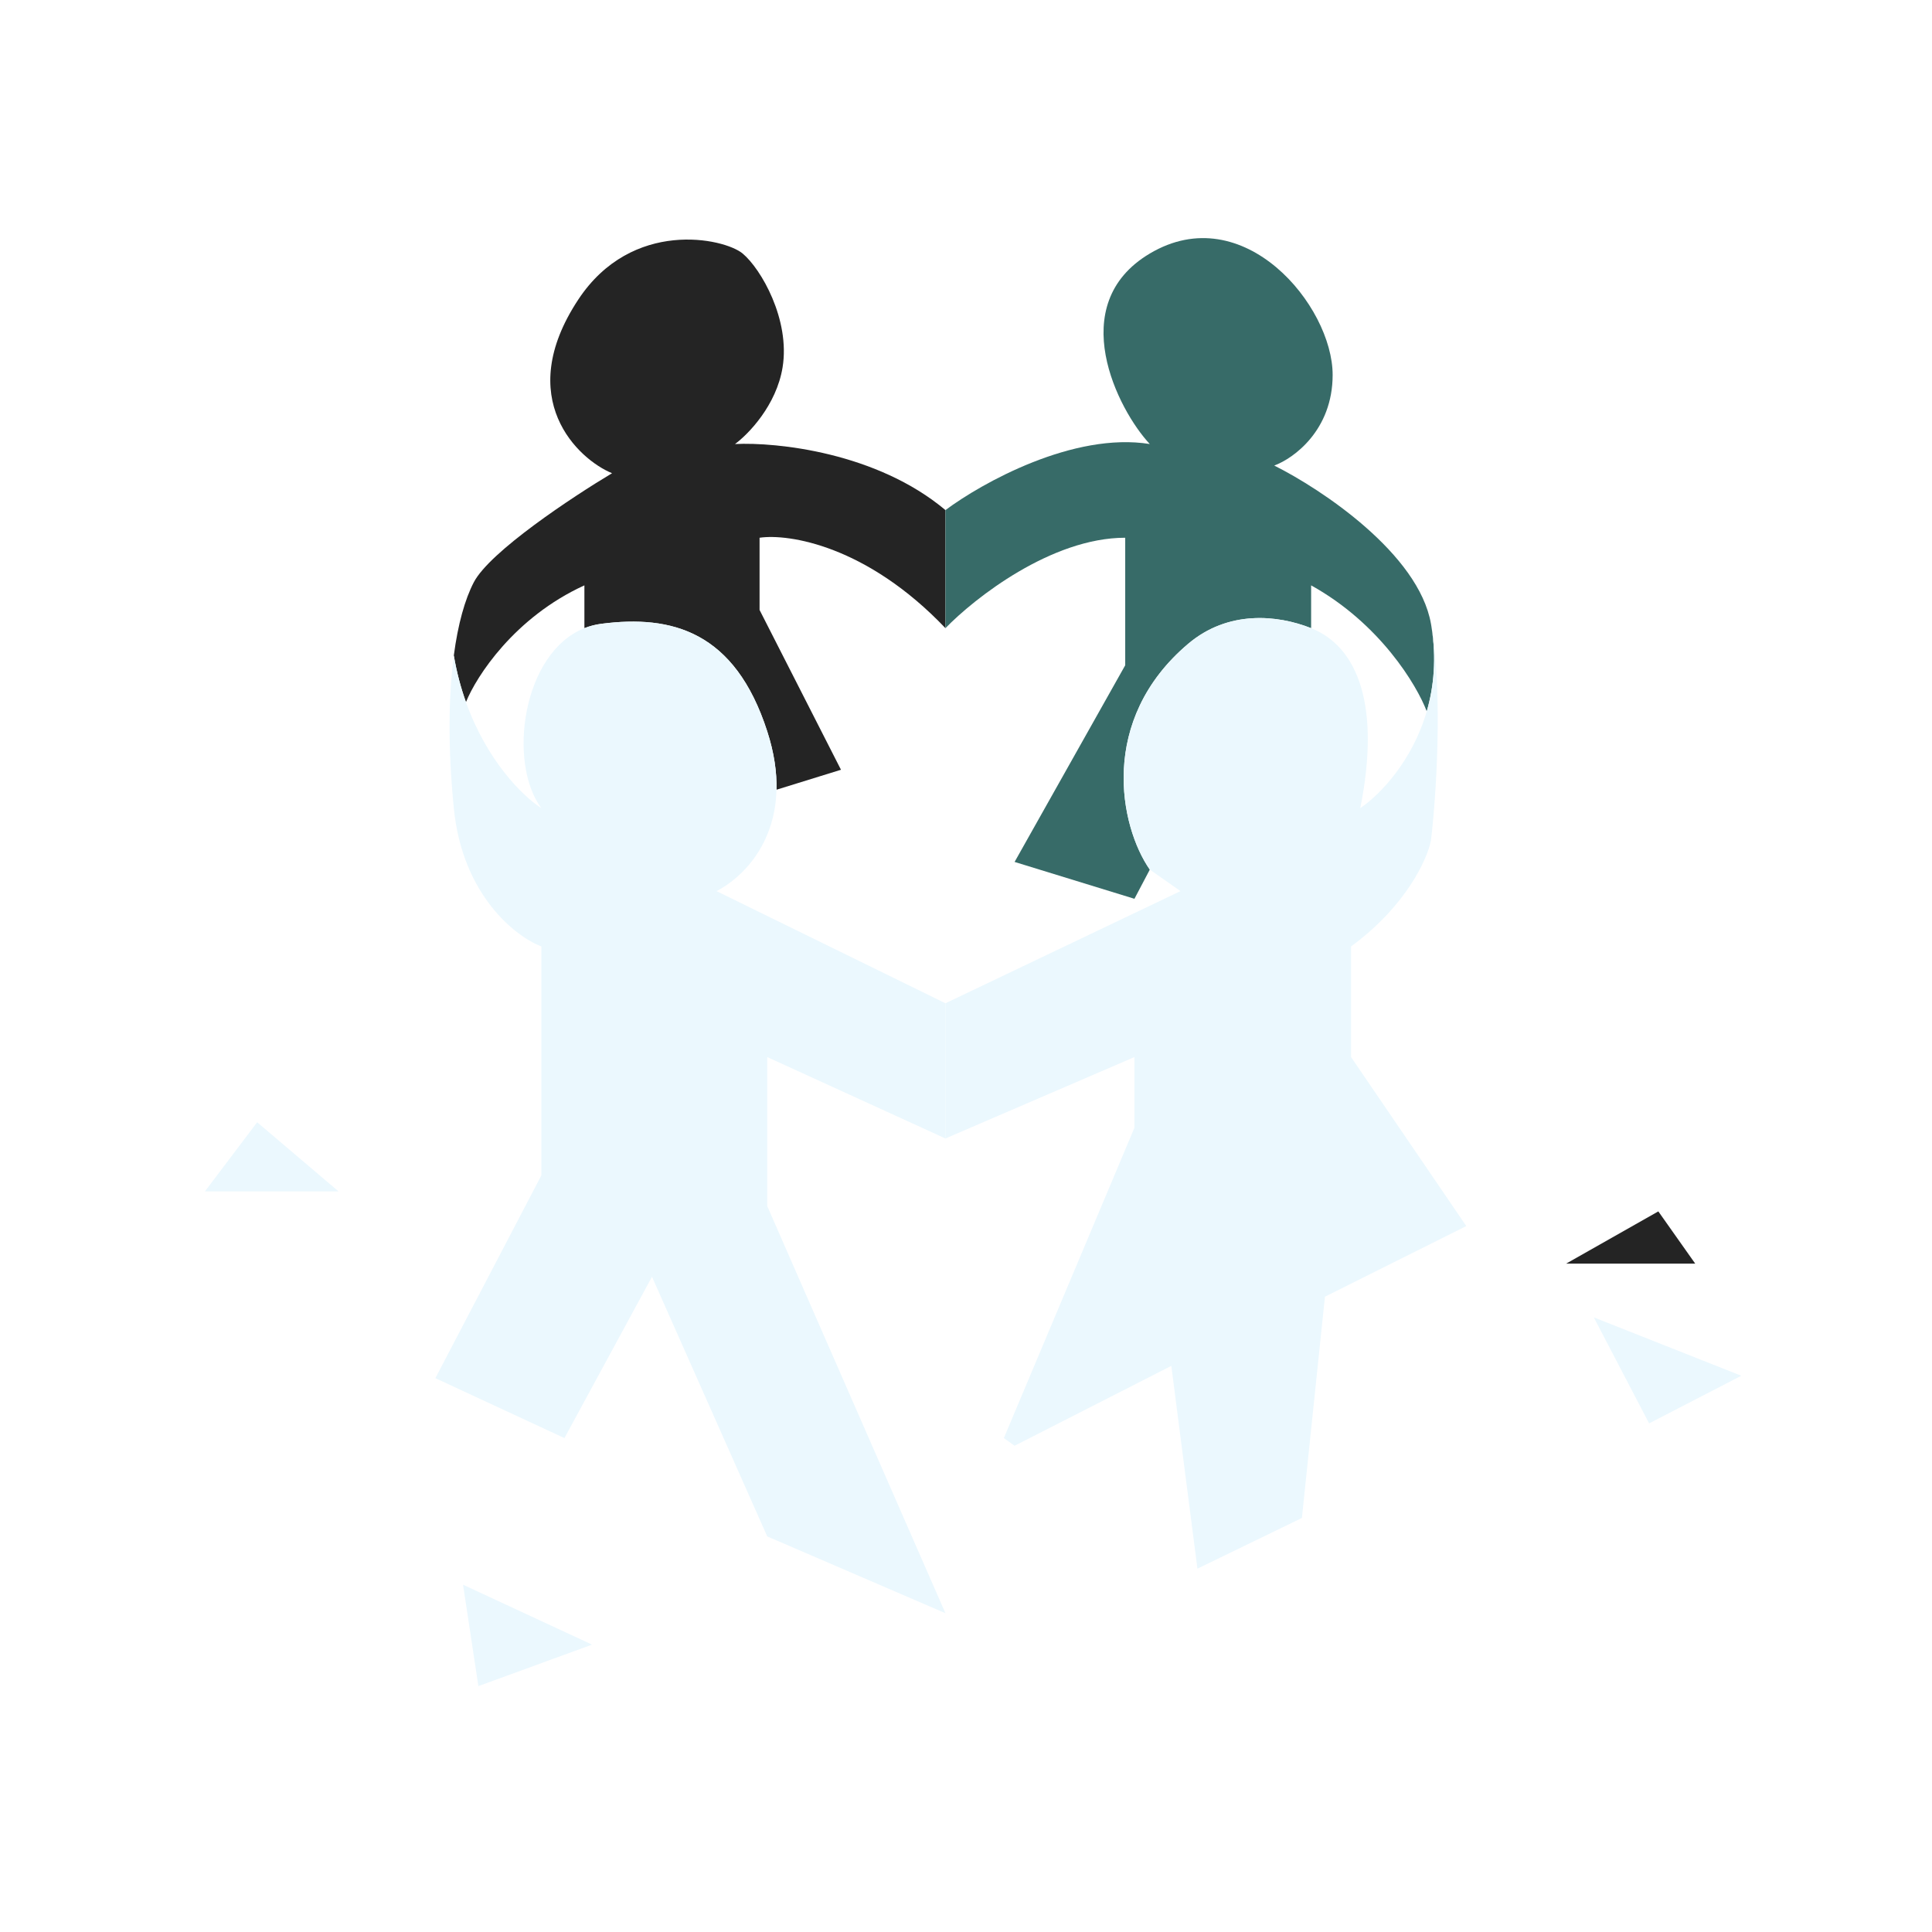
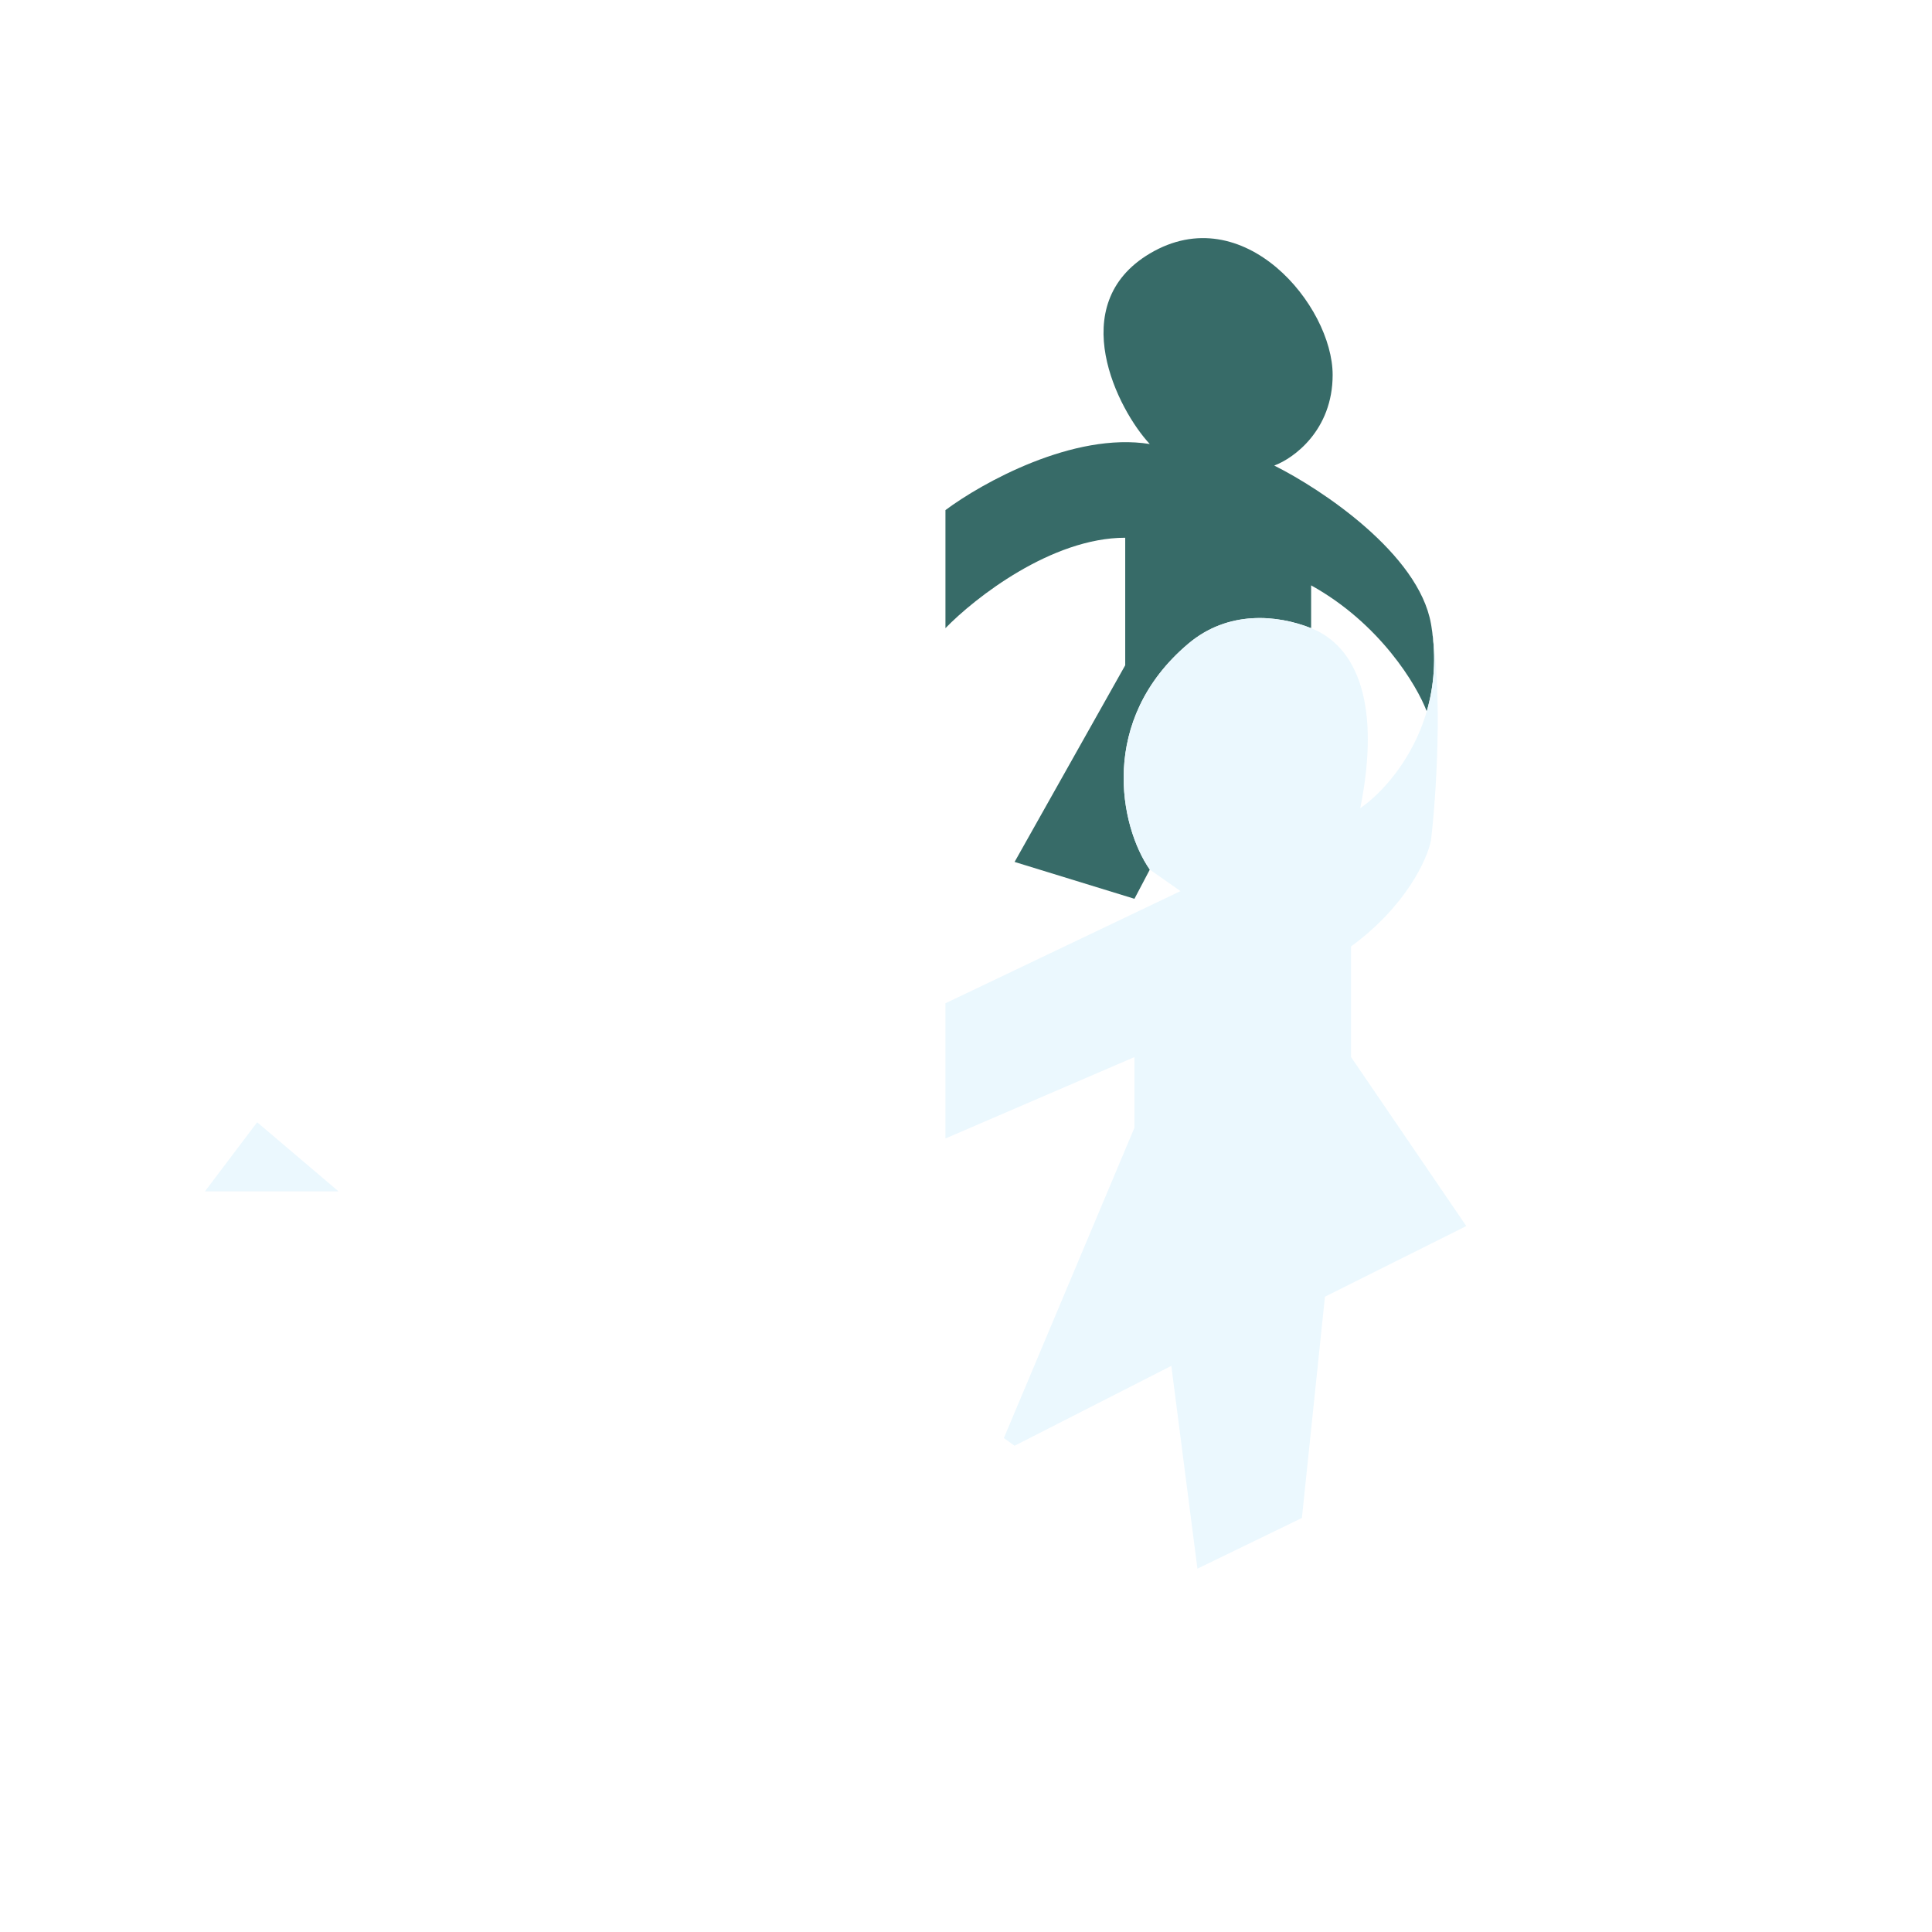
<svg xmlns="http://www.w3.org/2000/svg" width="66" height="66" viewBox="0 0 66 66" fill="none">
  <rect width="66" height="66" rx="33" fill="white" />
  <g filter="url(#filter0_d_44924_12654)">
-     <path d="M20.909 16.032C19.562 16.837 16.731 18.709 16.185 19.759C15.885 20.336 15.645 21.179 15.503 22.259C15.601 22.836 15.744 23.367 15.918 23.852C16.269 22.978 17.571 20.955 19.964 19.863V21.325C20.145 21.253 20.337 21.202 20.541 21.176C22.956 20.861 25.108 21.438 26.21 24.85C26.449 25.589 26.541 26.253 26.526 26.844L28.729 26.162L25.948 20.703V18.236C26.945 18.091 29.611 18.505 32.298 21.325V17.292C29.947 15.318 26.525 14.965 25.108 15.035C25.563 14.703 26.525 13.712 26.735 12.411C26.997 10.784 26 9.052 25.37 8.527C24.74 8.002 21.591 7.319 19.754 10.101C17.519 13.486 19.754 15.56 20.909 16.032Z" fill="#242424" />
-     <path fill-rule="evenodd" clip-rule="evenodd" d="M14.873 46.946L18.494 40.018V32.198C17.62 31.865 15.797 30.455 15.503 27.474C15.297 25.388 15.322 23.632 15.503 22.259C15.601 22.836 15.744 23.367 15.918 23.852C16.634 25.858 17.86 27.069 18.494 27.474C17.334 25.926 17.841 22.17 19.964 21.325C20.145 21.253 20.337 21.202 20.541 21.176C22.956 20.861 25.108 21.438 26.21 24.85C26.449 25.589 26.541 26.253 26.526 26.844C26.479 28.722 25.356 29.855 24.478 30.308L32.298 34.139V38.758L26.21 35.977V41.068L32.298 54.976L26.21 52.352L22.273 43.482L19.282 48.993L14.873 46.946ZM48.884 21.176C48.888 21.203 48.893 21.23 48.898 21.257C48.893 21.23 48.888 21.203 48.884 21.176Z" fill="#EBF8FE" />
    <path d="M39.279 15.035C36.675 14.615 33.54 16.364 32.298 17.292V21.325C33.295 20.296 35.92 18.236 38.439 18.236V22.593L34.66 29.311L38.754 30.57L39.279 29.573C38.247 28.091 37.512 24.463 40.591 21.858C41.956 20.703 43.639 20.868 44.79 21.325V19.863C47.141 21.165 48.403 23.275 48.74 24.167C48.984 23.325 49.078 22.349 48.898 21.257C48.893 21.23 48.888 21.203 48.884 21.176C48.464 18.782 45.14 16.574 43.53 15.77C44.195 15.525 45.525 14.562 45.525 12.673C45.525 10.311 42.48 6.624 39.279 8.527C36.343 10.271 38.194 13.88 39.279 15.035Z" fill="#376B68" />
    <path d="M46.154 32.198C48.044 30.812 48.761 29.206 48.884 28.576C49.057 27.123 49.298 23.648 48.898 21.257C49.078 22.349 48.984 23.325 48.74 24.167C48.251 25.85 47.163 27 46.469 27.474C47.17 23.968 46.384 21.958 44.79 21.325C43.639 20.868 41.956 20.703 40.591 21.858C37.512 24.463 38.247 28.091 39.279 29.573L40.328 30.308L32.298 34.139V38.758L38.754 35.977V38.391L34.293 48.993L34.66 49.255L40.014 46.526L40.906 53.454L44.475 51.722L45.262 44.164L50.091 41.75L46.154 35.977V32.198Z" fill="#EBF8FE" />
  </g>
-   <path d="M59.486 46.998L54.447 45.004L56.336 48.625L59.486 46.998Z" fill="#EBF8FE" />
-   <path d="M20.226 56.183L15.818 54.136L16.342 57.6L20.226 56.183Z" fill="#EBF8FE" />
  <path d="M8.785 38.338L11.566 40.7H7L8.785 38.338Z" fill="#EBF8FE" />
-   <path d="M57.911 43.167L56.651 41.383L53.502 43.167H57.911Z" fill="#242424" />
  <defs>
    <filter id="filter0_d_44924_12654" x="14.873" y="8" width="35.218" height="47.111" filterUnits="userSpaceOnUse" color-interpolation-filters="sRGB">
      <feFlood flood-opacity="0" result="BackgroundImageFix" />
      <feColorMatrix in="SourceAlpha" type="matrix" values="0 0 0 0 0 0 0 0 0 0 0 0 0 0 0 0 0 0 127 0" result="hardAlpha" />
      <feOffset dy="0.134" />
      <feComposite in2="hardAlpha" operator="out" />
      <feColorMatrix type="matrix" values="0 0 0 0 0.667 0 0 0 0 0.503 0 0 0 0 0.269 0 0 0 1 0" />
      <feBlend mode="normal" in2="BackgroundImageFix" result="effect1_dropShadow_44924_12654" />
      <feBlend mode="normal" in="SourceGraphic" in2="effect1_dropShadow_44924_12654" result="shape" />
    </filter>
  </defs>
</svg>